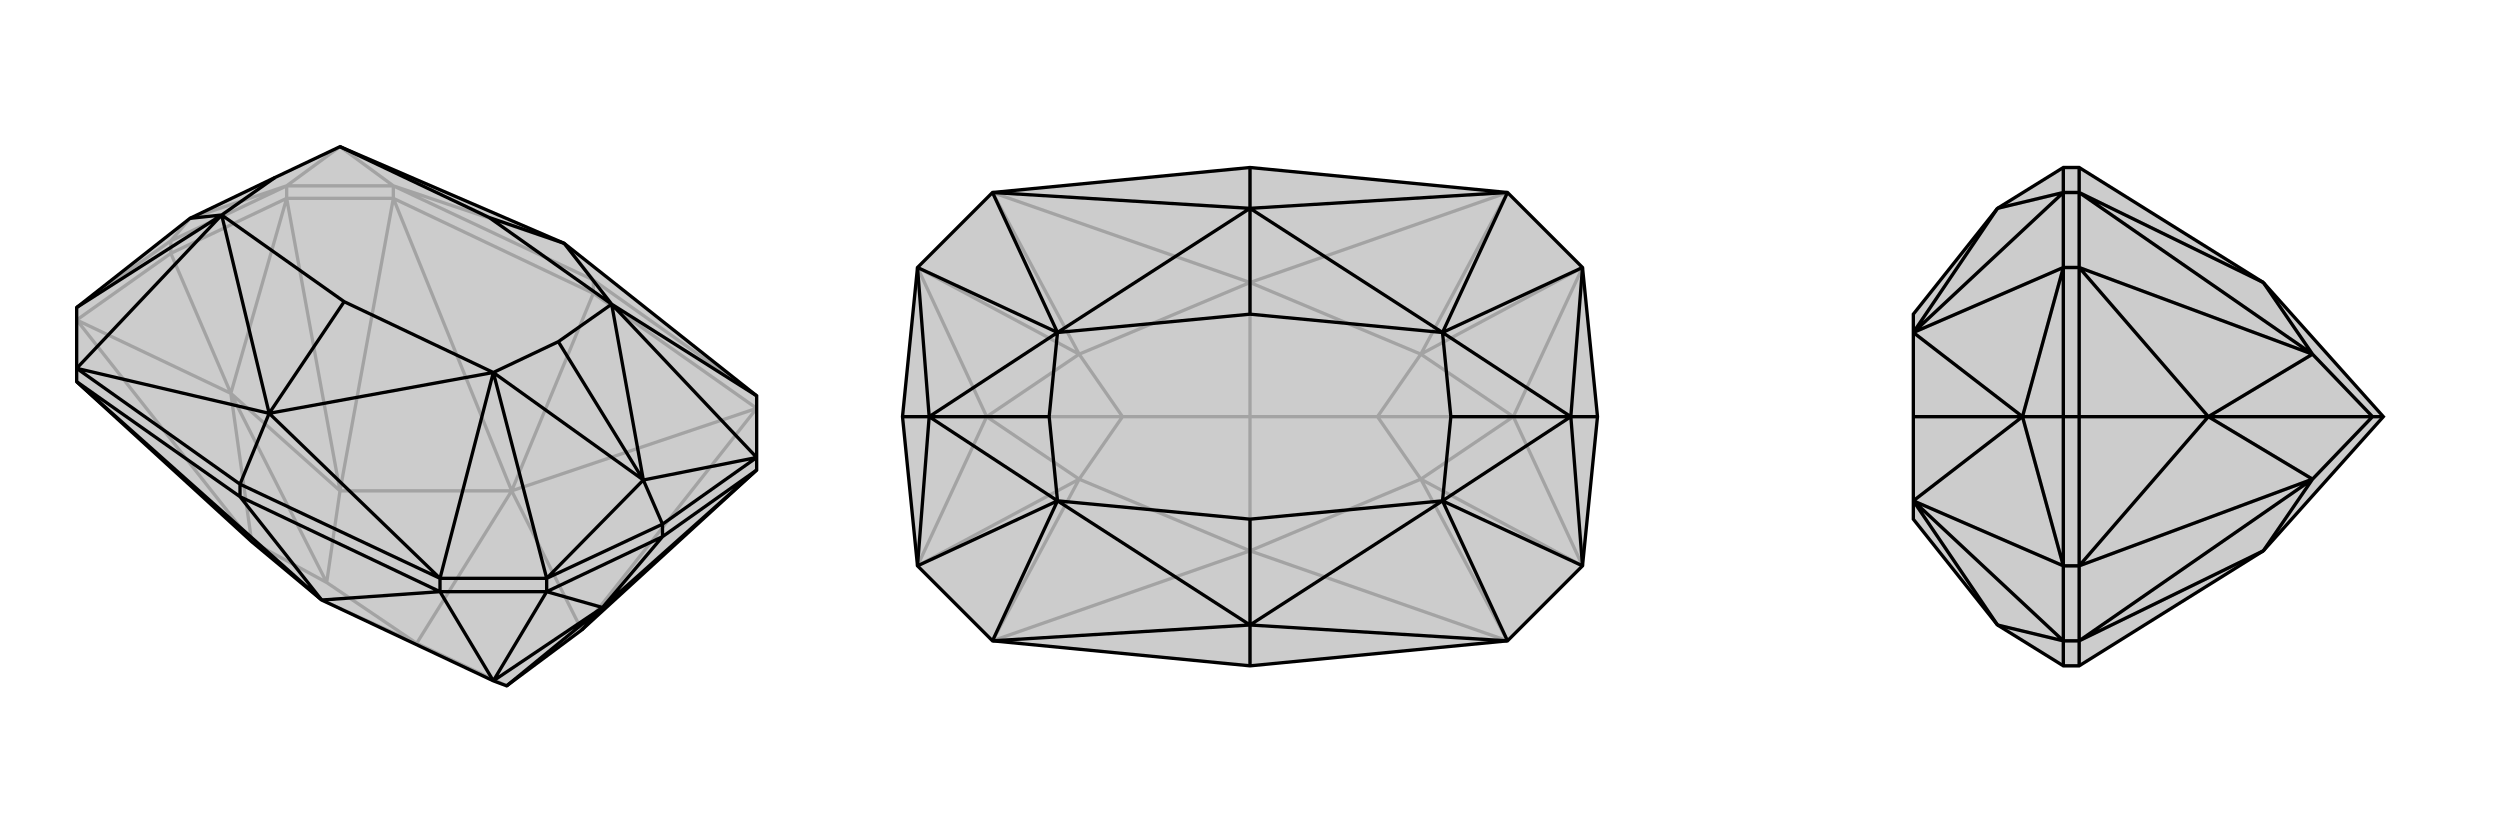
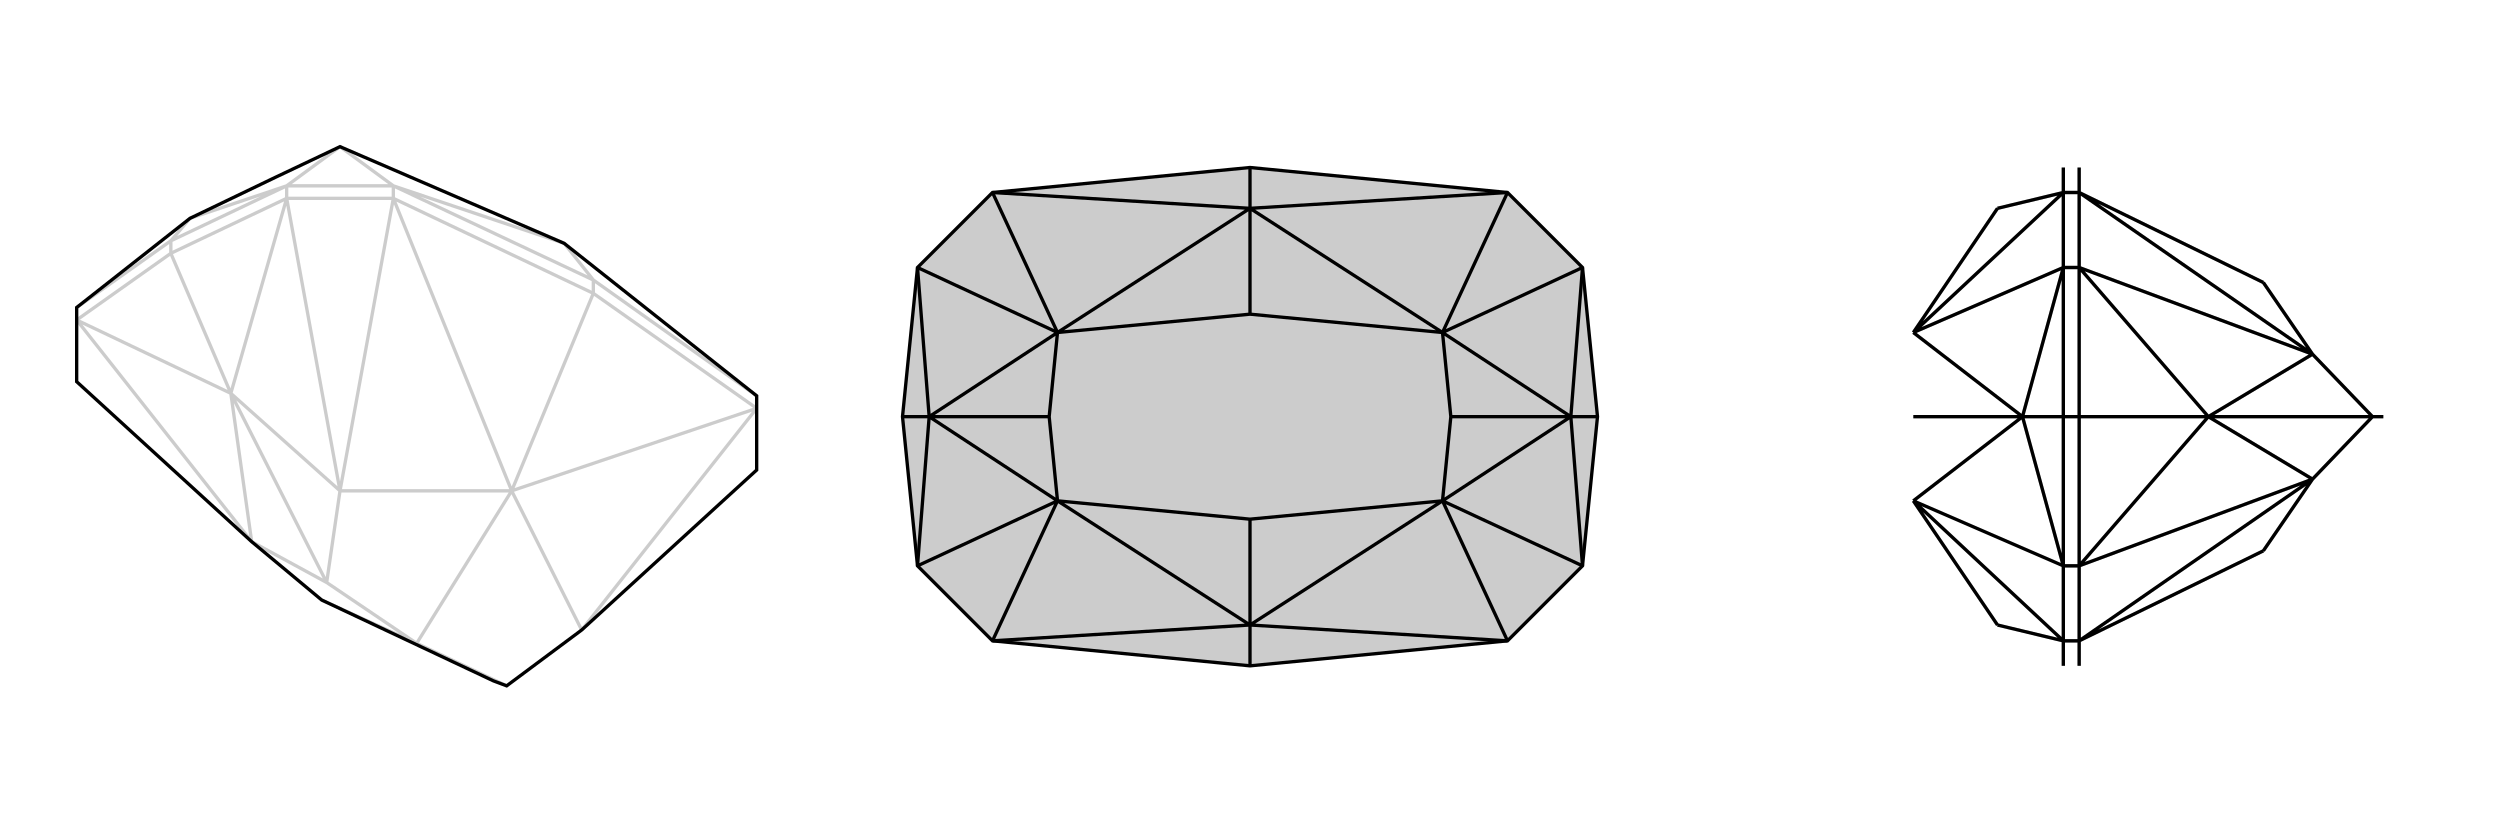
<svg xmlns="http://www.w3.org/2000/svg" viewBox="0 0 3000 1000">
  <g stroke="currentColor" stroke-width="4" fill="none" transform="translate(0 -22)">
-     <path fill="currentColor" stroke="none" fill-opacity=".2" d="M302,672L386,742L592,839L608,845L698,778L908,586L908,571L908,497L677,314L408,198L330,235L228,284L92,391L92,464L92,480z" />
    <path stroke-opacity=".2" d="M205,326L205,311M344,260L344,245M472,260L472,245M712,374L712,358M908,512L712,374M712,374L472,260M712,374L614,611M472,260L344,260M92,406L205,326M205,326L344,260M205,326L277,494M908,512L614,611M908,512L698,778M472,260L614,611M472,260L408,611M92,406L302,672M92,406L277,494M344,260L408,611M344,260L277,494M386,742L500,794M614,611L698,778M500,794L608,845M614,611L408,611M500,794L392,721M614,611L500,794M277,494L302,672M302,672L392,721M277,494L408,611M392,721L408,611M277,494L392,721M712,358L472,245M712,358L908,497M712,358L677,314M344,245L472,245M344,245L205,311M205,311L92,391M205,311L228,284M472,245L677,314M472,245L408,198M344,245L408,198M344,245L228,284" />
    <path d="M302,672L386,742L592,839L608,845L698,778L908,586L908,571L908,497L677,314L408,198L330,235L228,284L92,391L92,464L92,480z" />
-     <path d="M795,666L795,651M656,732L656,716M528,732L528,716M288,618L288,603M92,480L288,618M288,618L528,732M288,618L386,742M528,732L656,732M656,732L795,666M795,666L908,586M795,666L723,751M92,480L386,742M528,732L386,742M528,732L592,839M656,732L592,839M656,732L723,751M908,586L723,751M723,751L592,839M723,751L698,778M723,751L608,845M288,603L528,716M288,603L92,464M288,603L323,518M656,716L528,716M908,571L795,651M795,651L656,716M795,651L772,598M908,497L734,387M528,716L323,518M528,716L592,469M92,464L323,518M92,464L266,280M908,571L734,387M908,571L772,598M656,716L592,469M656,716L772,598M92,391L266,280M677,314L734,387M677,314L587,283M323,518L592,469M323,518L266,280M323,518L413,384M772,598L734,387M772,598L592,469M772,598L670,432M228,284L266,280M408,198L587,283M734,387L587,283M592,469L413,384M266,280L413,384M734,387L670,432M592,469L670,432M266,280L330,235" />
  </g>
  <g stroke="currentColor" stroke-width="4" fill="none" transform="translate(1000 0)">
    <path fill="currentColor" stroke="none" fill-opacity=".2" d="M191,231L101,321L83,500L101,679L191,769L500,799L809,769L899,679L917,500L899,321L809,231L500,201z" />
-     <path stroke-opacity=".2" d="M500,799L500,661M500,201L500,339M917,500L816,500M83,500L184,500M191,769L500,661M191,769L295,575M809,769L500,661M809,769L705,575M809,231L500,339M809,231L705,425M191,231L500,339M191,231L295,425M101,679L295,575M101,679L184,500M899,679L705,575M899,679L816,500M899,321L705,425M899,321L816,500M101,321L295,425M101,321L184,500M500,661L295,575M500,661L705,575M500,661L500,500M500,339L705,425M500,500L653,500M500,339L295,425M500,500L347,500M500,339L500,500M184,500L295,575M295,575L347,500M816,500L705,575M705,575L653,500M816,500L705,425M653,500L705,425M816,500L653,500M184,500L295,425M347,500L295,425M184,500L347,500" />
    <path d="M191,231L101,321L83,500L101,679L191,769L500,799L809,769L899,679L917,500L899,321L809,231L500,201z" />
    <path d="M500,201L500,250M500,799L500,750M917,500L885,500M83,500L115,500M191,231L500,250M191,231L269,399M809,231L500,250M809,231L731,399M809,769L500,750M809,769L731,601M191,769L500,750M191,769L269,601M101,321L269,399M101,321L115,500M899,321L731,399M899,321L885,500M899,679L731,601M899,679L885,500M101,679L269,601M101,679L115,500M500,250L269,399M500,250L731,399M500,250L500,377M500,750L731,601M500,750L269,601M500,750L500,623M115,500L269,399M885,500L731,399M885,500L731,601M885,500L741,500M115,500L269,601M115,500L259,500M269,399L500,377M731,399L500,377M731,601L500,623M269,601L500,623M269,399L259,500M731,399L741,500M731,601L741,500M269,601L259,500" />
  </g>
  <g stroke="currentColor" stroke-width="4" fill="none" transform="translate(2000 0)">
-     <path fill="currentColor" stroke="none" fill-opacity=".2" d="M716,661L860,500L716,339L495,201L476,201L397,250L296,377L296,399L296,500L296,601L296,623L397,750L476,799L495,799z" />
-     <path stroke-opacity=".2" d="M495,500L476,500M495,679L476,679M495,321L476,321M495,769L476,769M495,231L476,231M495,769L495,799M495,201L495,231M495,769L495,679M495,231L495,321M495,679L495,500M495,500L495,321M495,500L650,500M495,769L716,661M495,769L775,575M495,231L716,339M495,231L775,425M495,679L775,575M495,679L650,500M495,321L775,425M495,321L650,500M716,661L775,575M716,339L775,425M860,500L847,500M650,500L775,575M775,575L847,500M650,500L775,425M847,500L775,425M650,500L847,500M476,201L476,231M476,799L476,769M476,321L476,231M476,679L476,769M476,321L476,500M476,500L476,679M476,500L427,500M476,231L397,250M476,231L296,399M476,769L397,750M476,769L296,601M476,321L296,399M476,321L427,500M476,679L296,601M476,679L427,500M397,250L296,399M397,750L296,601M427,500L296,399M427,500L296,601M427,500L296,500" />
-     <path d="M716,661L860,500L716,339L495,201L476,201L397,250L296,377L296,399L296,500L296,601L296,623L397,750L476,799L495,799z" />
+     <path stroke-opacity=".2" d="M495,500L476,500M495,679L476,679M495,321L476,321M495,769L476,769M495,231L476,231M495,769L495,799M495,201L495,231M495,769L495,679M495,231L495,321M495,679L495,500M495,500L495,321M495,500L650,500M495,769L716,661M495,769L775,575M495,231L716,339M495,231L775,425M495,679L775,575M495,679L650,500M495,321L775,425M495,321L650,500M716,661L775,575M716,339L775,425M860,500L847,500M650,500L775,575M775,575L847,500M650,500L775,425M847,500L775,425M650,500L847,500M476,201L476,231M476,799L476,769M476,321L476,231M476,679L476,769M476,321L476,500M476,500L476,679M476,500L427,500M476,231L397,250M476,231L296,399M476,769L397,750M476,769L296,601M476,321L296,399M476,321L427,500L296,601M476,679L427,500M397,250L296,399M397,750L296,601M427,500L296,399M427,500L296,601M427,500L296,500" />
    <path d="M495,500L476,500M495,679L476,679M495,321L476,321M495,769L476,769M495,231L476,231M495,799L495,769M495,231L495,201M495,769L495,679M495,231L495,321M495,679L495,500M495,500L495,321M495,500L650,500M495,769L716,661M495,769L775,575M495,231L716,339M495,231L775,425M495,679L775,575M495,679L650,500M495,321L775,425M495,321L650,500M716,661L775,575M716,339L775,425M860,500L847,500M650,500L775,575M775,575L847,500M650,500L775,425M847,500L775,425M650,500L847,500M476,201L476,231M476,799L476,769M476,321L476,231M476,679L476,769M476,321L476,500M476,500L476,679M476,500L427,500M476,231L397,250M476,231L296,399M476,769L397,750M476,769L296,601M476,321L296,399M476,321L427,500M476,679L296,601M476,679L427,500M397,250L296,399M397,750L296,601M427,500L296,399M427,500L296,601M427,500L296,500" />
  </g>
</svg>